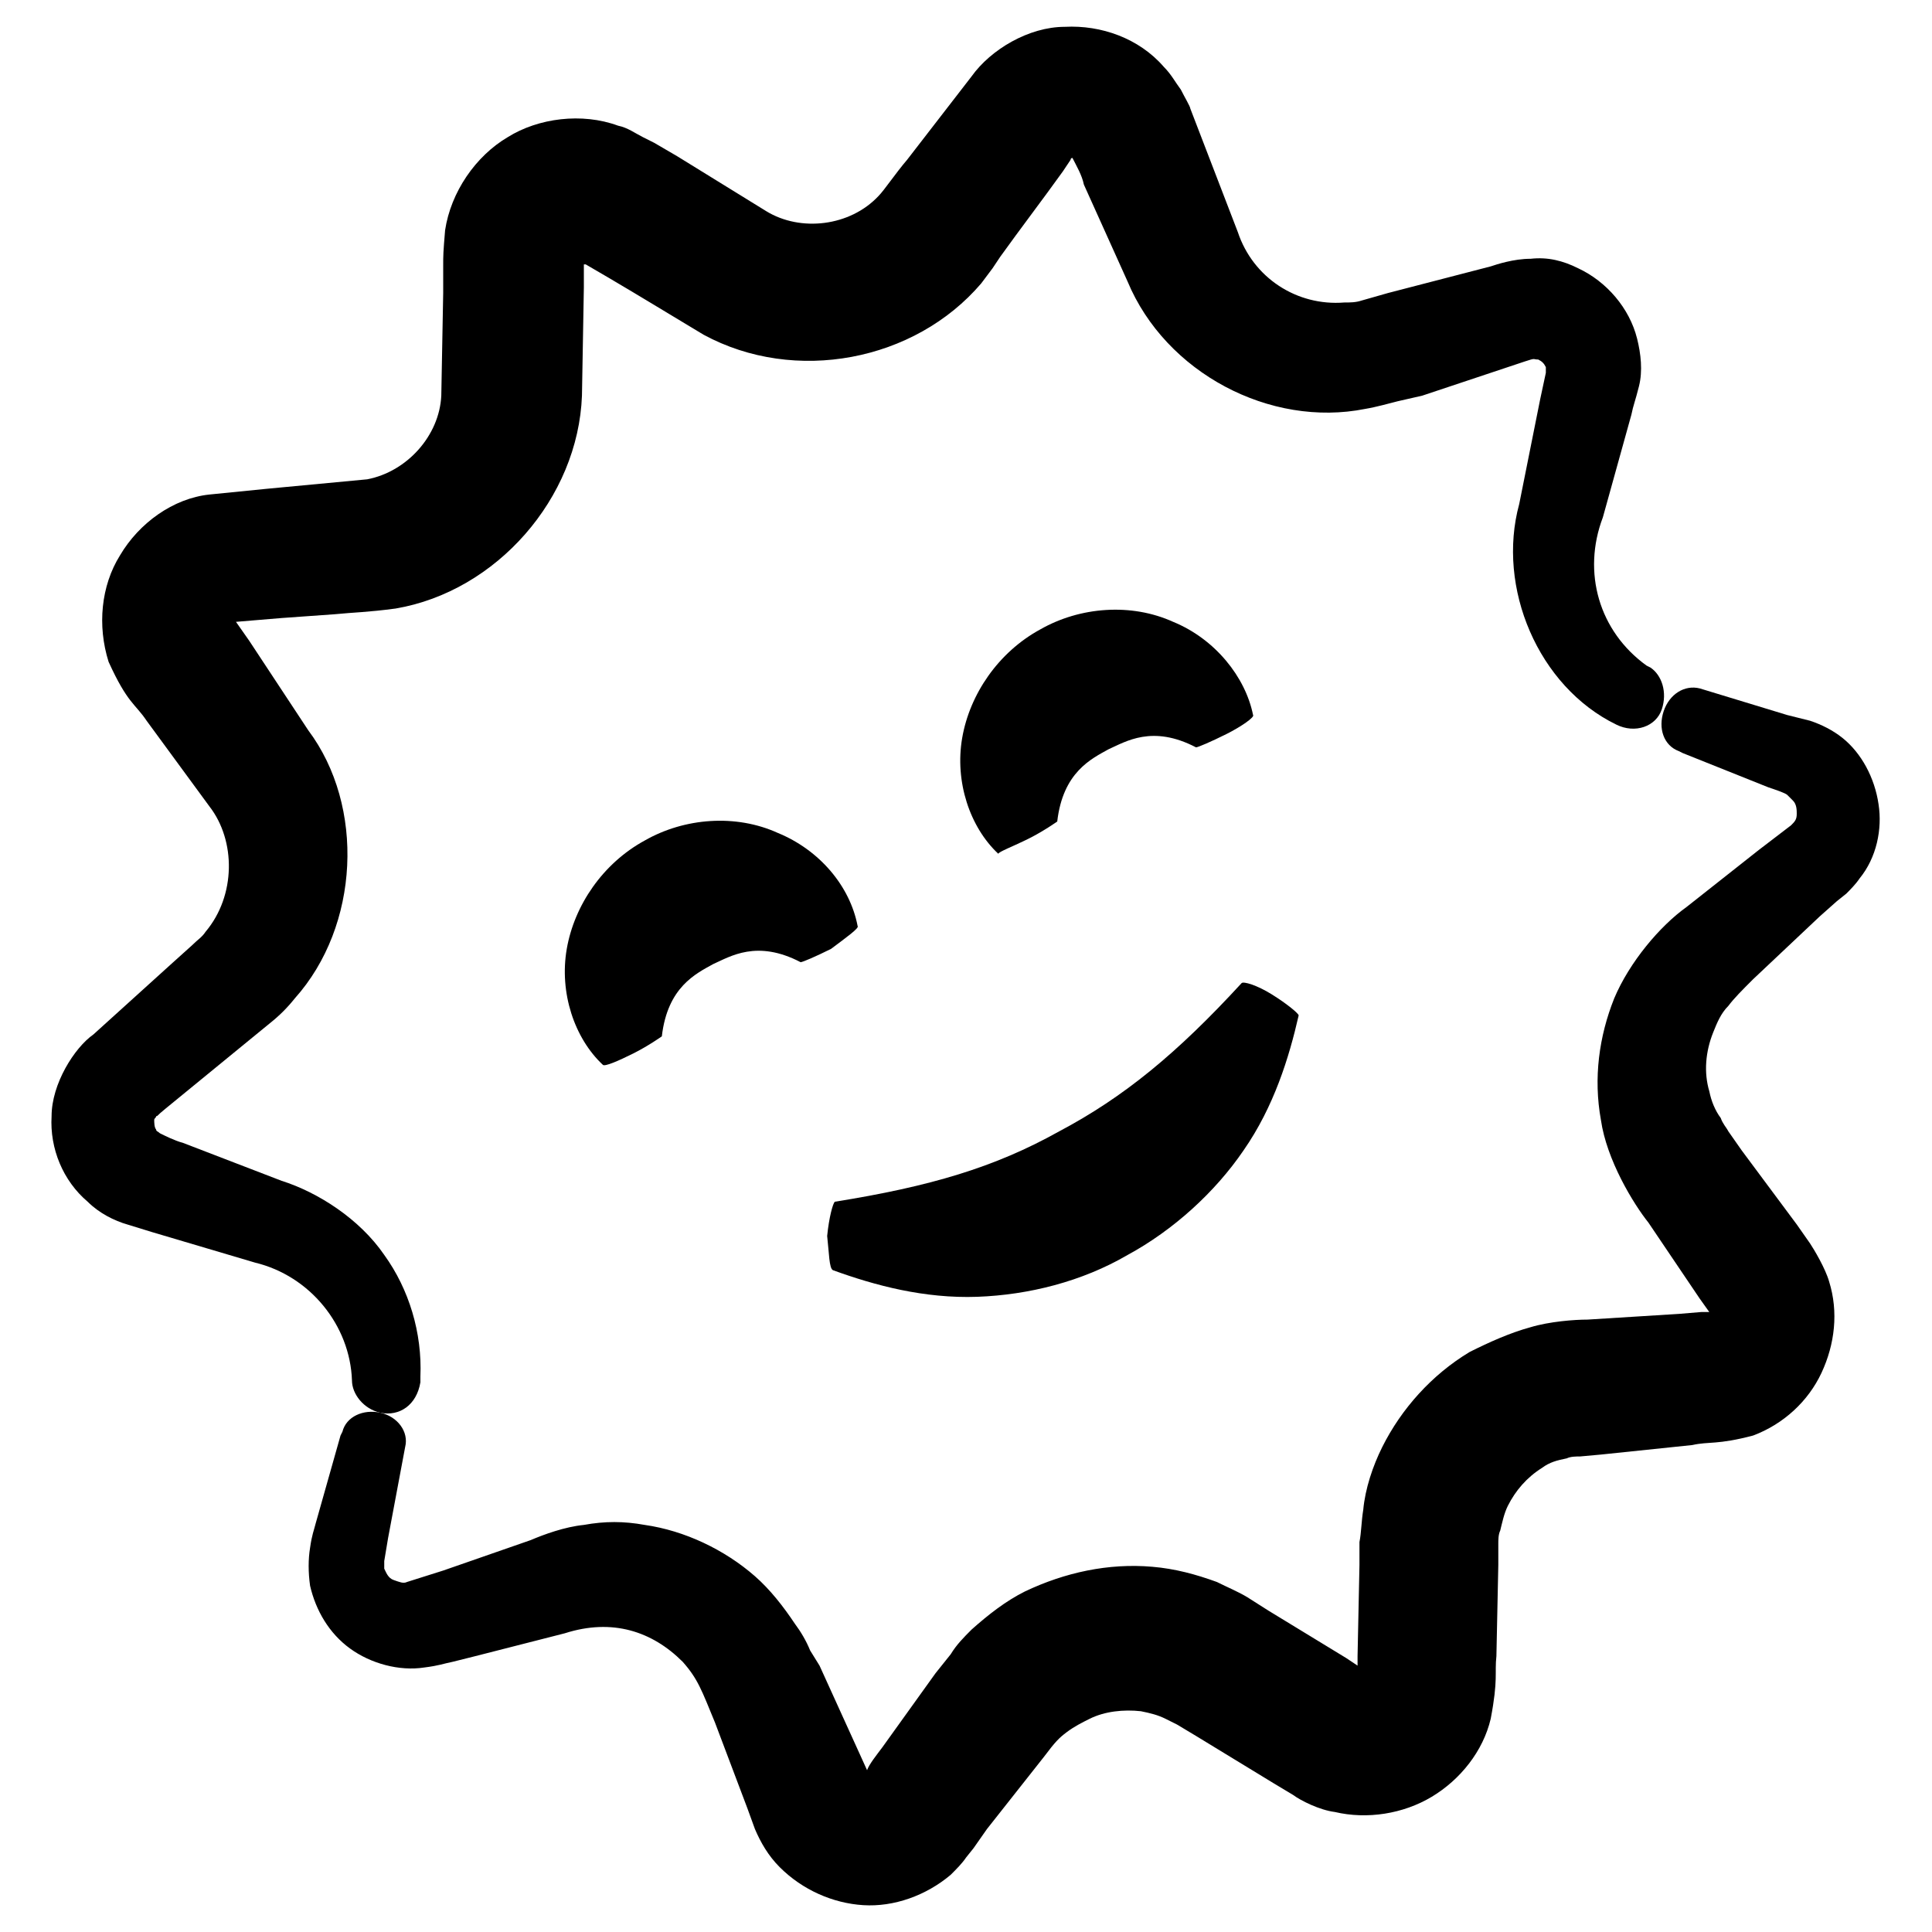
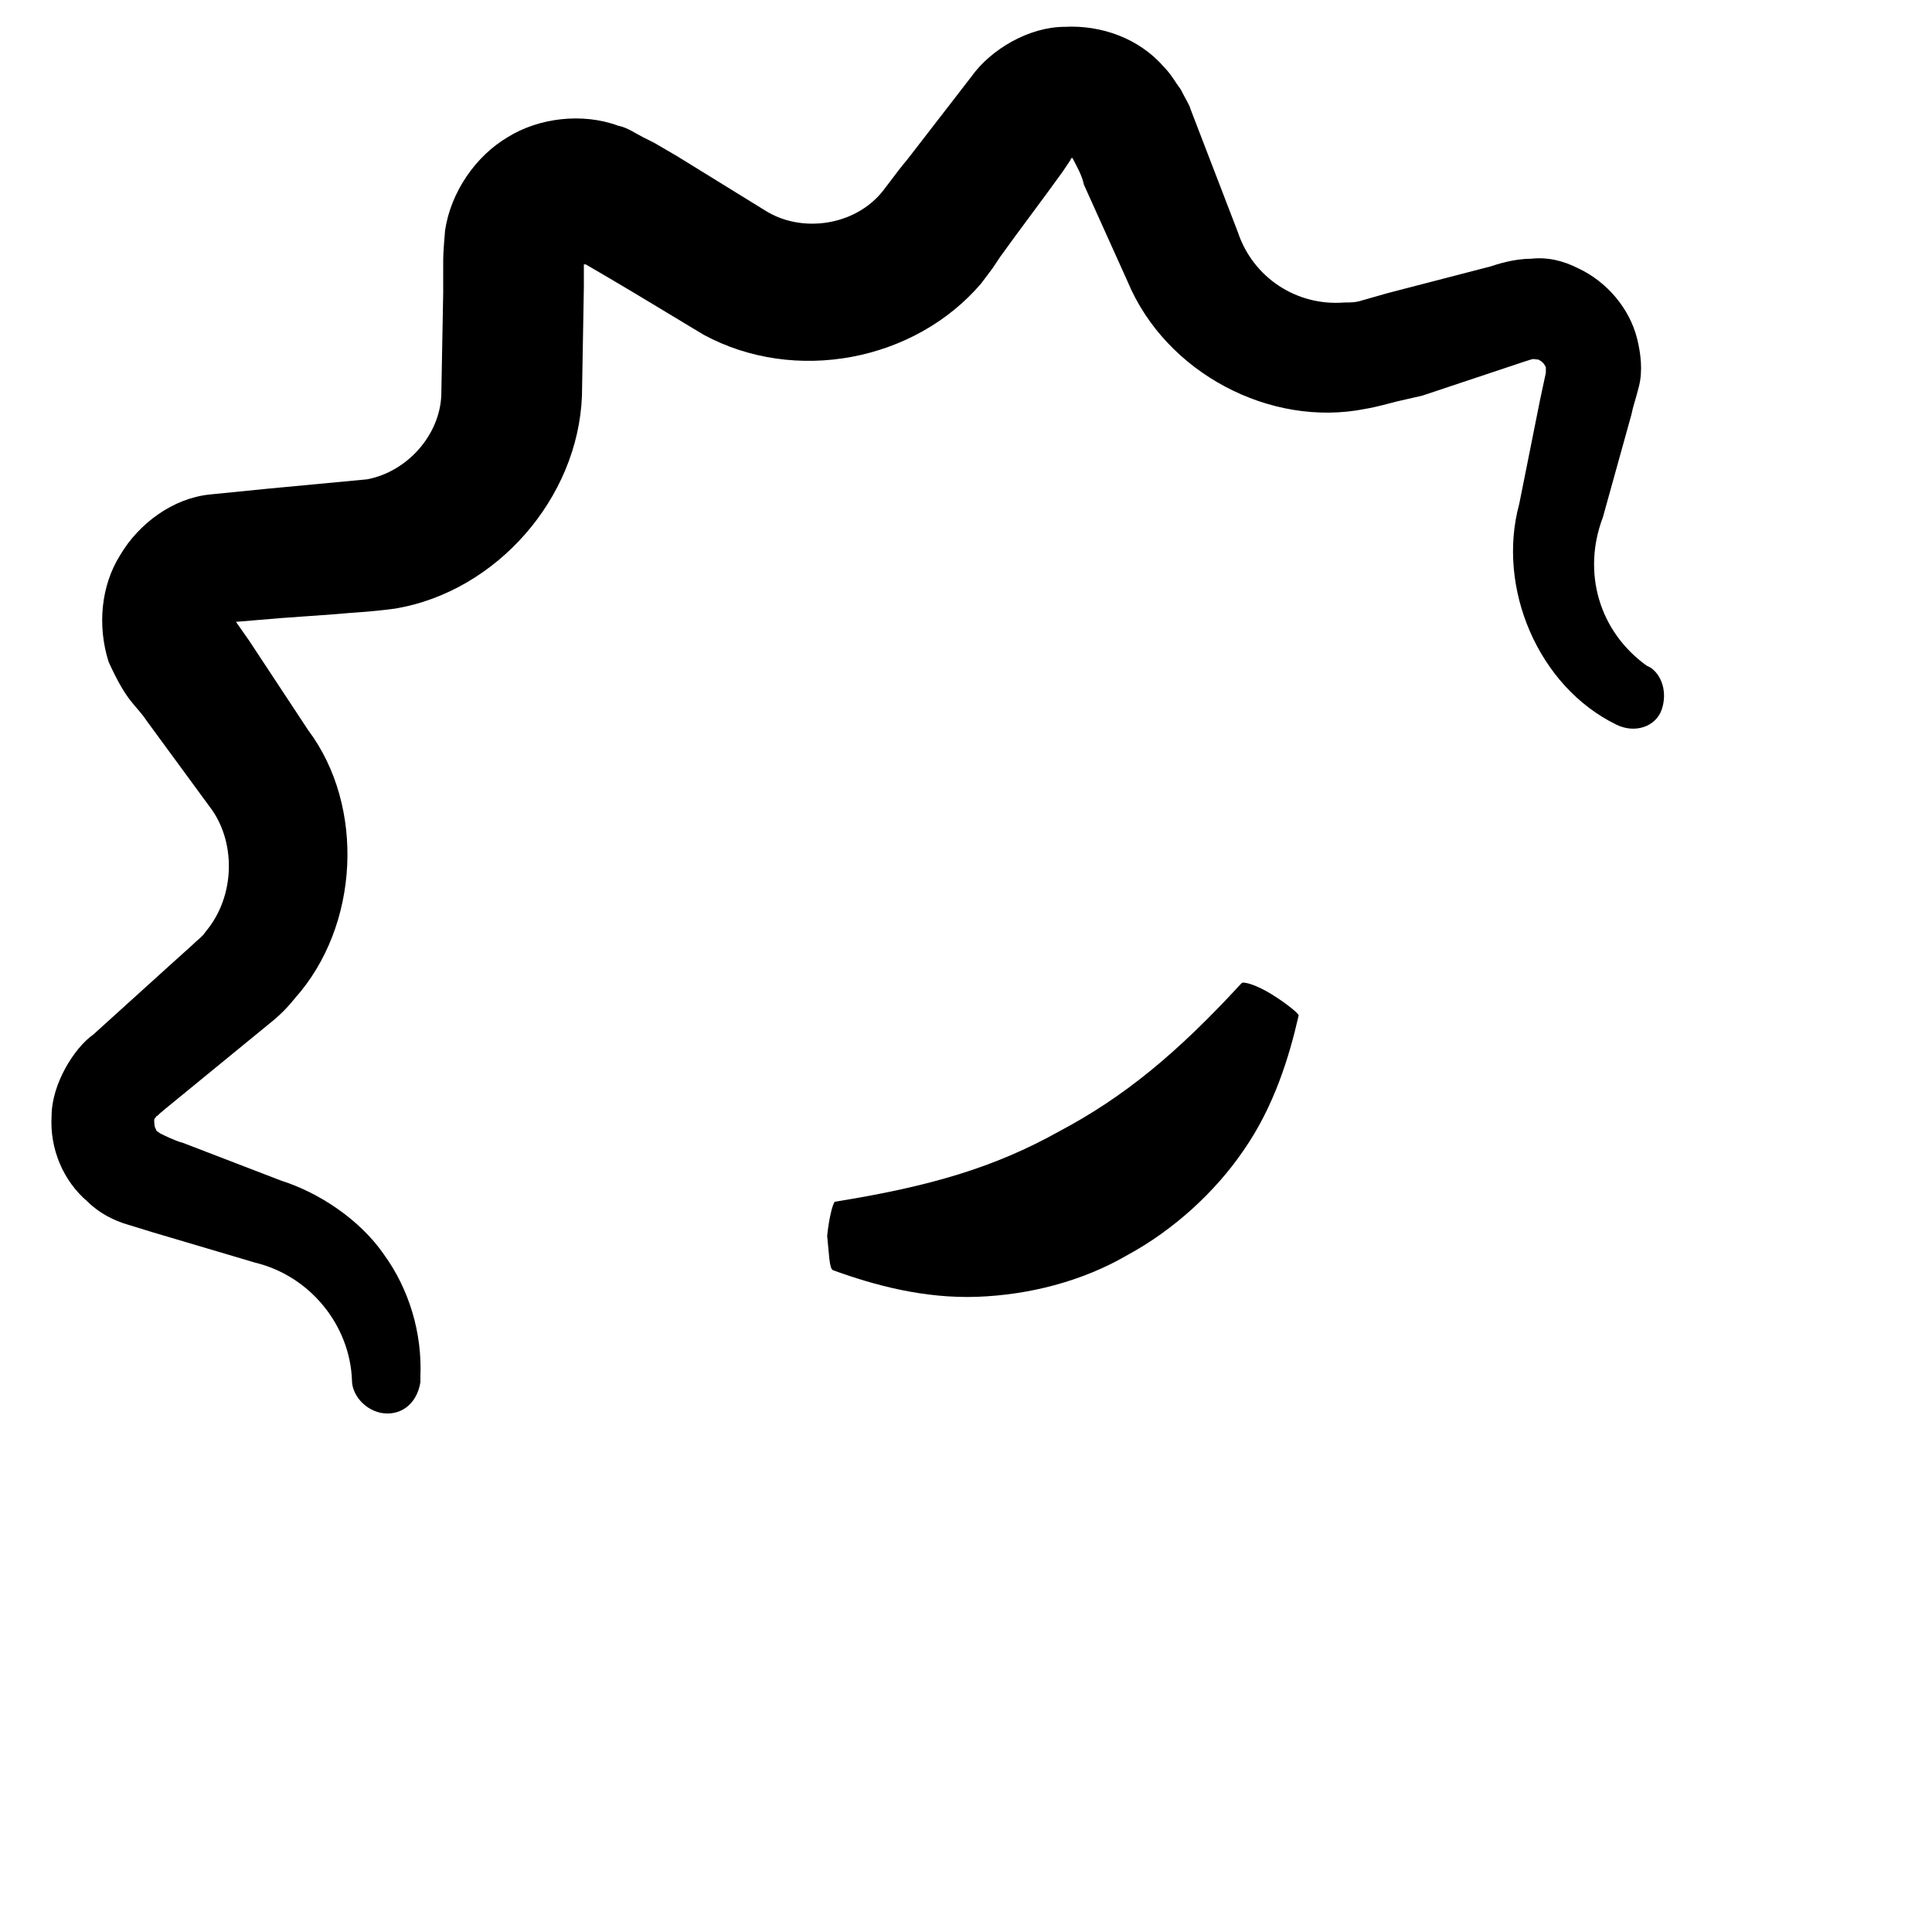
<svg xmlns="http://www.w3.org/2000/svg" fill="#000000" width="800px" height="800px" version="1.1" viewBox="144 144 512 512">
  <g>
    <path d="m364.73 480.61c11.082 4.031 24.184 7.559 38.289 7.055 13.602-0.504 27.711-4.031 39.801-11.082 12.09-6.551 23.176-16.625 30.73-27.711 8.062-11.586 12.09-24.688 14.609-35.77 0-0.504-3.023-3.023-7.055-5.543-4.031-2.519-7.559-3.527-8.062-3.023-17.129 18.641-31.234 30.23-48.367 39.297-17.129 9.574-34.258 14.609-59.449 18.641-0.504 0.504-1.512 4.031-2.016 9.07 0.512 4.531 0.512 8.562 1.52 9.066z" />
-     <path d="m371.28 389.42c-2.016-10.578-10.078-20.152-21.16-24.688-11.082-5.039-24.688-4.031-35.266 2.016-11.082 6.047-18.641 17.129-20.656 28.719-2.016 11.586 2.016 23.68 9.574 30.73 0.504 0.504 4.031-1.008 8.062-3.023s7.559-4.535 7.559-4.535c1.512-13.098 9.07-16.625 13.602-19.145 4.535-2.016 11.586-6.551 23.176-0.504 0.504 0 4.031-1.512 8.062-3.527 4.023-3.019 7.551-5.539 7.047-6.043z" />
-     <path d="m416.62 366.24c4.031-2.016 7.559-4.535 7.559-4.535 1.512-13.098 9.07-16.625 13.602-19.145 4.535-2.016 11.586-6.551 23.176-0.504 0.504 0 4.031-1.512 8.062-3.527s7.559-4.535 7.055-5.039c-2.016-10.078-10.078-20.152-21.16-24.688-11.082-5.039-24.688-4.031-35.266 2.016-11.082 6.047-18.641 17.129-20.656 28.719-2.016 11.586 2.016 23.68 9.574 30.73-0.008-0.5 4.023-2.012 8.055-4.027z" />
    <path d="m255.41 510.33v-1.512c0.504-11.586-3.023-23.176-9.574-32.242-6.551-9.574-17.633-16.625-27.207-19.648l-26.199-10.078c-2.016-0.504-5.039-2.016-6.047-2.519-0.504-0.504-1.008-0.504-1.008-1.008-0.504-0.504-0.504-2.016-0.504-2.519 0-0.504 0.504-0.504 0.504-1.008 0.504 0 0 0 2.519-2.016l22.164-18.141 5.543-4.535c2.519-2.016 4.535-4.031 6.551-6.551 17.129-19.145 18.641-50.883 3.527-71.039l-15.617-23.68-3.527-5.039 12.09-1.008 14.105-1.008c5.039-0.504 8.566-0.504 16.121-1.512 26.703-4.535 48.367-29.223 49.375-56.426l0.504-28.719v-6.047h0.504l6.047 3.527c8.566 5.039 15.113 9.07 25.191 15.113 24.184 13.098 55.922 7.055 73.555-13.602l3.023-4.031 2.016-3.023 4.031-5.543 8.566-11.586 4.031-5.543 2.016-3.023s0-0.504 0.504-0.504c1.008 2.016 2.519 4.535 3.023 7.055l11.586 25.695c10.078 24.184 37.785 38.793 62.977 33.754 3.023-0.504 6.551-1.512 8.566-2.016l6.551-1.496 27.203-9.07c3.023-1.008 2.016-0.504 3.527-0.504 1.008 0.504 1.512 1.008 2.016 2.016v1.512l-1.512 7.055-5.543 27.711c-6.047 22.168 5.039 48.367 25.695 58.441 5.039 2.519 10.578 0.504 12.09-4.031s0-9.07-3.023-11.082l-1.008-0.504c-12.594-9.07-17.129-24.688-11.586-39.297l7.559-27.207c0.504-2.519 1.008-3.527 2.016-7.559 1.008-4.031 0.504-8.566-0.504-12.594-2.016-8.062-8.062-15.113-15.617-18.641-4.031-2.016-8.062-3.023-12.594-2.519-4.535 0-9.07 1.512-10.578 2.016l-27.203 7.055-7.062 2.012c-1.512 0.504-3.023 0.504-4.535 0.504-12.594 1.008-24.184-6.551-28.215-18.641l-10.078-26.199-2.519-6.551c0-0.504-1.512-3.023-2.519-5.039-1.512-2.016-2.519-4.031-4.535-6.047-6.551-7.559-16.625-11.082-26.199-10.578-9.574 0-19.648 6.047-24.688 13.098l-17.133 22.164c-3.023 3.527-6.047 8.062-7.559 9.574-7.559 8.062-20.656 9.574-29.727 4.031l-23.68-14.609-6.047-3.527-3.004-1.508c-2.016-1.008-4.031-2.519-6.551-3.023-9.574-3.527-21.16-2.016-29.223 3.023-8.566 5.039-15.113 14.609-16.625 24.688-0.504 6.047-0.504 6.551-0.504 9.574v7.055l-0.504 27.207c-0.504 10.578-9.07 20.152-19.648 22.168l-26.703 2.519-15.113 1.512c-9.574 1.008-18.641 7.559-23.68 16.121-5.039 8.062-6.047 18.641-3.023 28.215 5.039 11.082 7.055 11.082 10.078 15.617l16.625 22.672c7.055 9.07 7.055 23.68-1.008 33.25-1.008 1.512-2.016 2.016-3.527 3.527l-5.039 4.535-21.156 19.148c-5.039 3.527-11.082 13.098-11.082 21.664-0.504 8.566 3.023 17.129 9.574 22.672 3.023 3.023 7.055 5.039 10.578 6.047l6.551 2.016 27.207 8.062c14.609 3.527 25.191 16.625 25.695 31.234 0 3.527 3.023 7.559 7.559 8.566 5.031 0.996 9.566-2.027 10.574-8.074z" />
-     <path d="m632.25 339.54c-2.519-2.016-5.543-3.527-8.566-4.535l-6.047-1.512-23.176-7.055c-4.031-1.008-8.062 1.512-9.574 6.047-1.512 4.535 0 9.07 4.031 10.578l1.008 0.504 22.672 9.07c1.512 0.504 4.535 1.512 5.039 2.016s1.008 1.008 1.512 1.512c1.008 1.008 1.008 2.519 1.008 3.527 0 1.512-0.504 2.016-1.512 3.023l-8.566 6.551-19.145 15.113c-7.055 5.039-15.113 14.609-19.145 24.184-4.031 10.078-5.543 21.16-3.527 32.242 1.512 10.578 8.566 22.168 12.594 27.207l13.602 20.152 2.519 3.527h-2.016l-6.047 0.504-24.184 1.512c-3.527 0-10.078 0.504-15.113 2.016-5.543 1.512-11.082 4.031-16.121 6.551-10.078 6.047-18.137 15.113-23.176 25.191-2.519 5.039-4.535 11.082-5.039 16.625-0.504 3.023-0.504 6.047-1.008 8.566v6.047l-0.504 24.184v2.519l-3.023-2.016-20.656-12.594-5.543-3.527c-2.519-1.512-5.039-2.519-8.062-4.031-5.543-2.016-11.082-3.527-17.129-4.031-11.586-1.008-23.176 1.512-33.754 6.551-5.039 2.519-9.574 6.047-14.105 10.078-2.016 2.016-4.031 4.031-5.543 6.551l-4.031 5.039-14.105 19.648c-1.512 2.016-3.527 4.535-4.031 6.047l-2.519-5.543-10.078-22.168-2.504-4.043c-1.008-2.519-2.519-5.039-4.031-7.055-3.023-4.535-6.551-9.07-10.578-12.594-8.062-7.055-18.641-12.09-29.223-13.602-5.543-1.008-10.578-1.008-16.121 0-5.039 0.504-10.578 2.519-14.105 4.031l-23.176 8.062-9.574 3.023c-1.008 0.504-2.016 0-3.527-0.504-1.512-0.504-2.016-2.016-2.519-3.023v-2.016l1.008-6.047 4.535-24.184c1.008-4.031-2.016-8.062-6.551-9.07-4.535-1.008-9.07 1.008-10.078 5.039l-0.504 1.008-6.551 23.176c-0.504 2.016-1.008 3.023-1.512 6.551-0.504 3.023-0.504 6.551 0 10.078 1.512 6.551 5.039 12.594 10.578 16.625 5.543 4.031 13.098 6.047 19.648 5.039 4.031-0.504 5.039-1.008 7.559-1.512l6.047-1.512 23.68-6.047c12.594-4.031 23.176-0.504 31.234 7.559 4.031 4.535 5.039 7.559 8.566 16.121l8.566 22.672 2.016 5.543c1.512 3.527 3.527 7.055 6.551 10.078 6.047 6.047 14.105 9.574 22.168 10.078s16.625-2.519 23.176-8.062c1.512-1.512 3.023-3.023 4.031-4.535l2.016-2.519 3.527-5.039 15.113-19.145c3.023-4.031 4.031-5.039 6.047-6.551 2.016-1.512 4.031-2.519 6.047-3.527 4.031-2.016 9.07-2.519 13.602-2.016 2.519 0.504 4.535 1.008 6.551 2.016 1.008 0.504 2.016 1.008 3.023 1.512l5.039 3.023 20.656 12.594 5.039 3.023c2.016 1.512 7.055 4.031 11.082 4.535 8.566 2.016 18.137 0.504 25.695-4.031 7.559-4.535 13.602-12.09 15.617-20.656 2.016-10.578 1.008-12.09 1.512-16.625l0.504-24.184v-5.543c0-1.008 0-2.519 0.504-3.527 0.504-2.016 1.008-4.535 2.016-6.551 2.016-4.031 5.039-7.559 9.07-10.078 2.016-1.512 4.031-2.016 6.551-2.519 1.008-0.504 2.519-0.504 3.527-0.504l5.543-0.504 24.184-2.519c4.535-1.008 6.551 0 16.121-2.519 8.062-3.023 14.609-9.07 18.137-16.625 3.527-7.559 4.535-16.121 2.016-24.184-1.008-3.527-4.031-8.566-5.039-10.078l-3.527-5.039-14.609-19.648-3.527-5.039c-0.504-1.008-1.512-2.016-2.016-3.527-1.512-2.016-2.519-4.535-3.023-7.055-1.512-5.039-1.008-10.578 1.008-15.617 1.008-2.519 2.016-5.039 4.031-7.055 1.512-2.016 3.527-4.031 6.551-7.055l17.633-16.625 4.535-4.031 2.519-2.016c1.008-1.008 2.519-2.519 3.527-4.031 4.535-5.543 6.047-13.098 5.039-19.648-1.02-7.043-4.547-13.594-9.586-17.621z" />
  </g>
</svg>